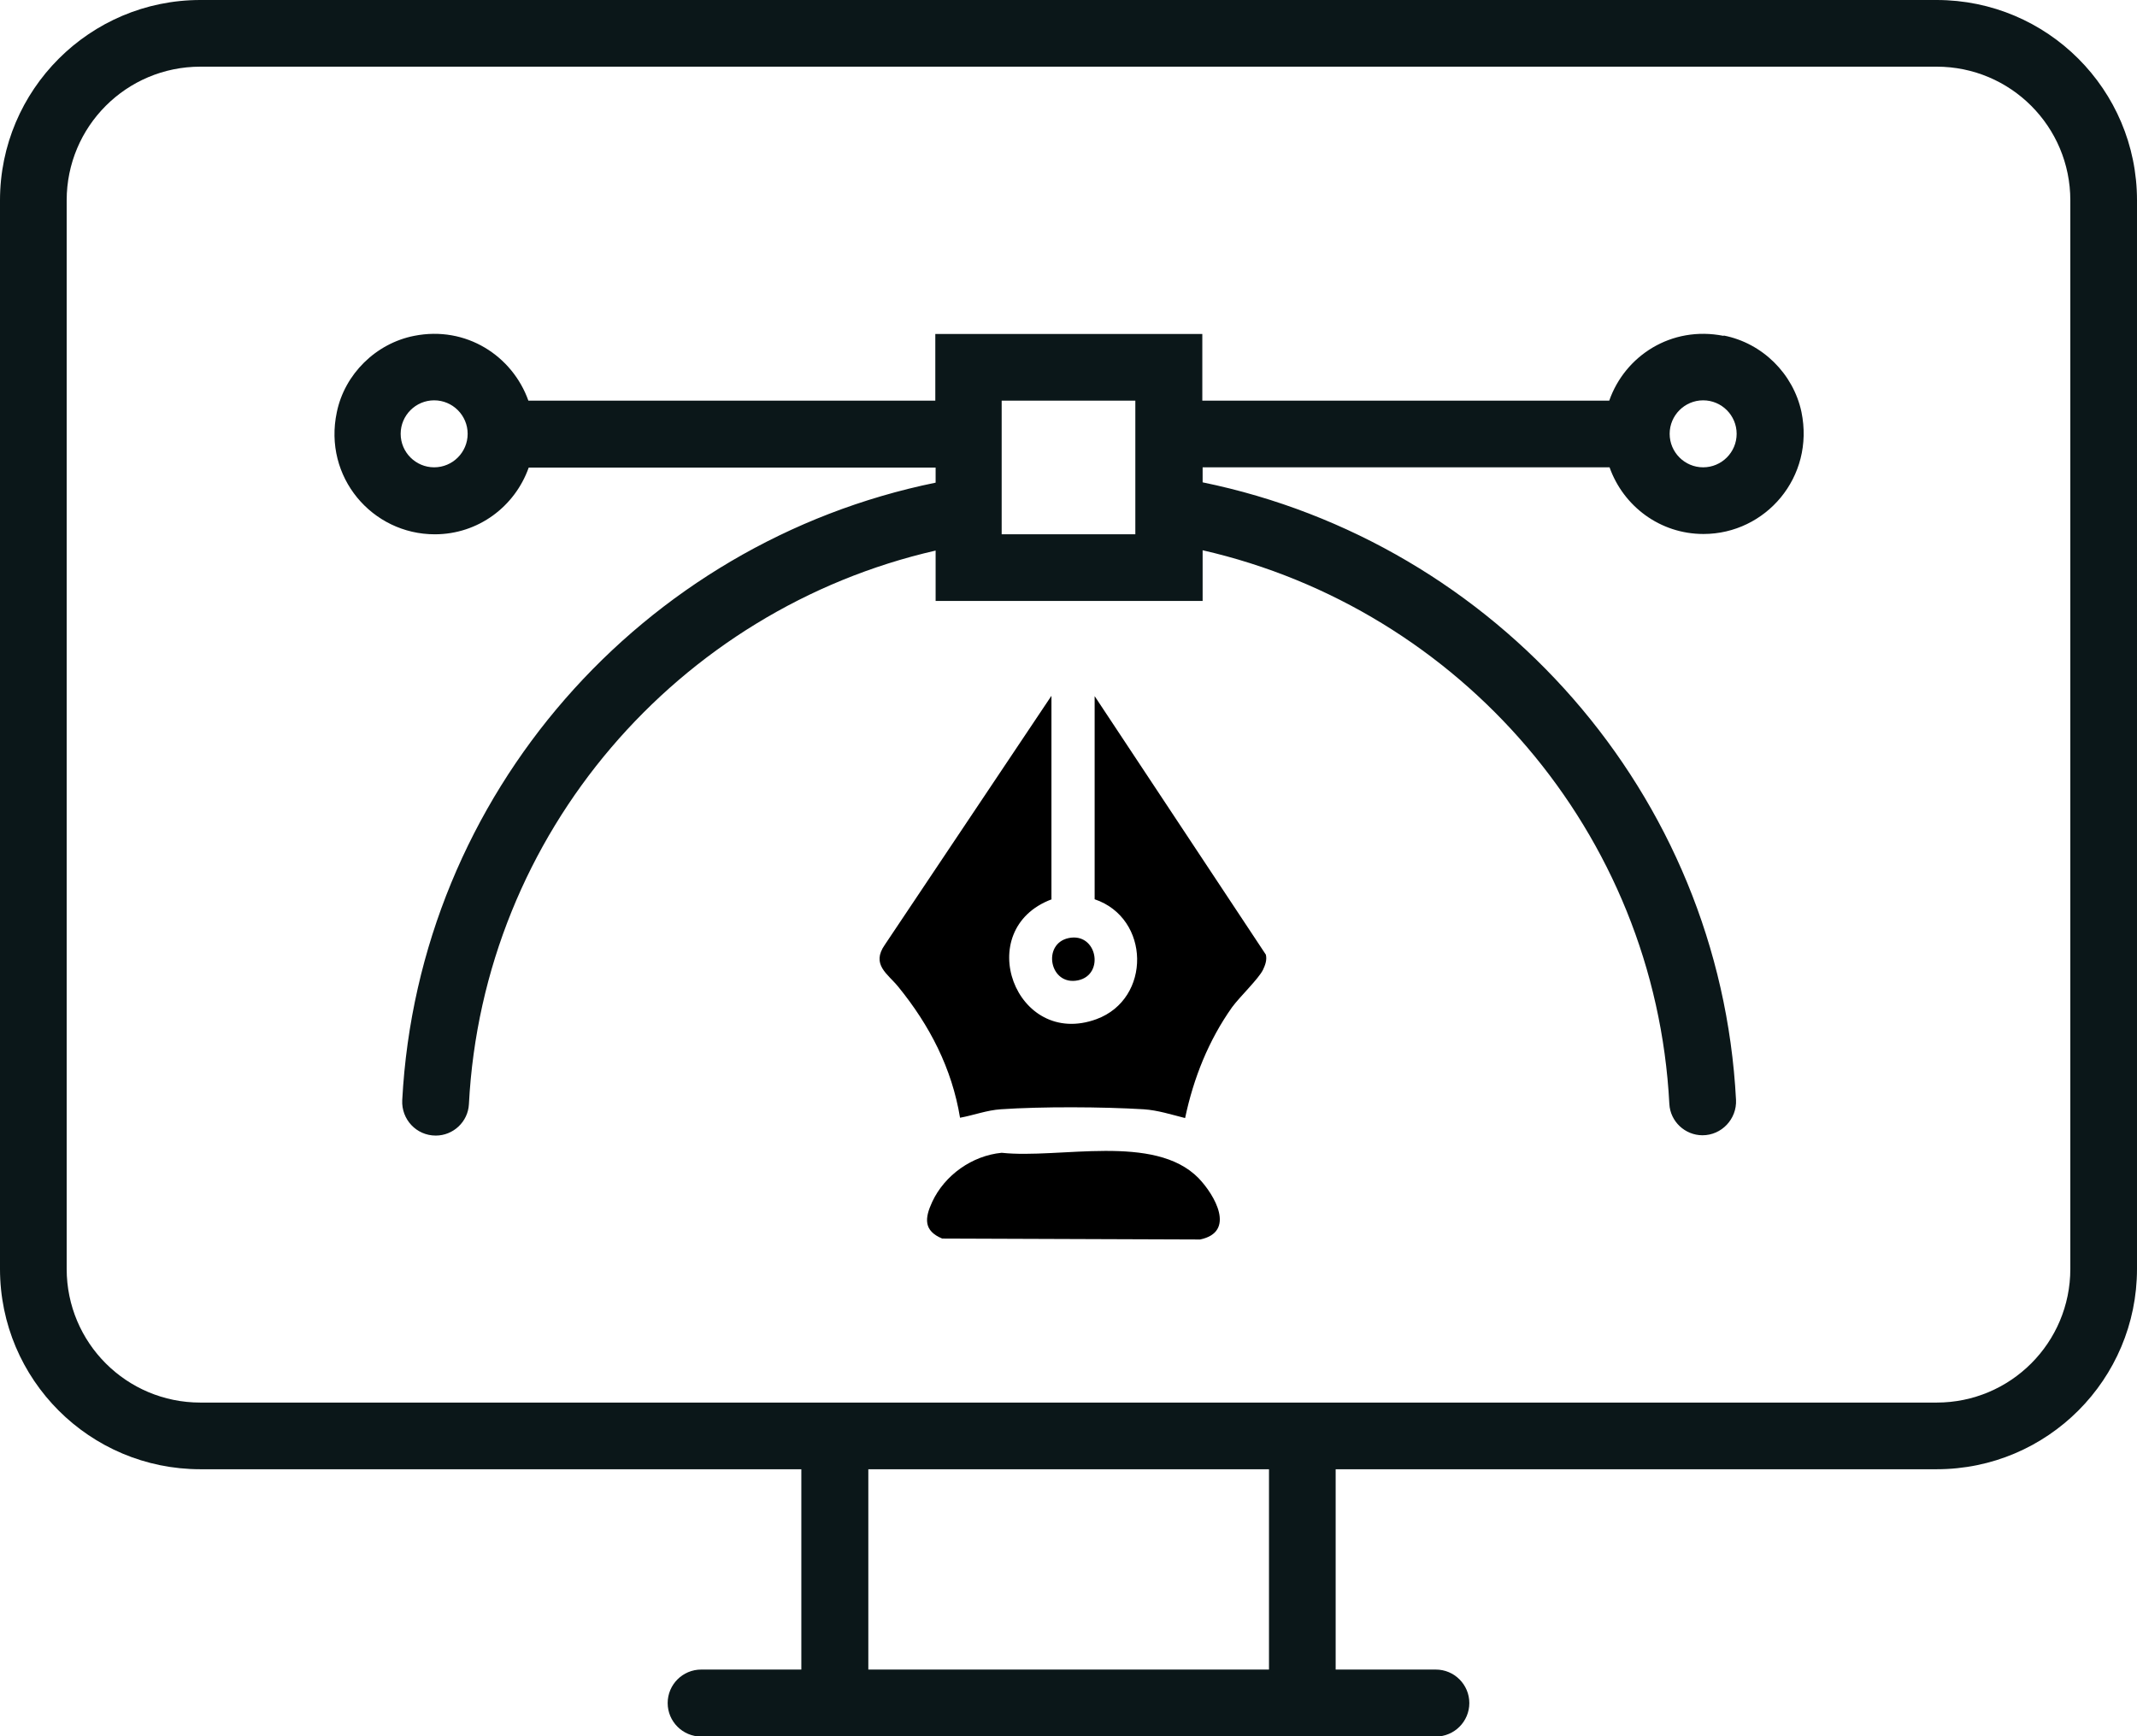
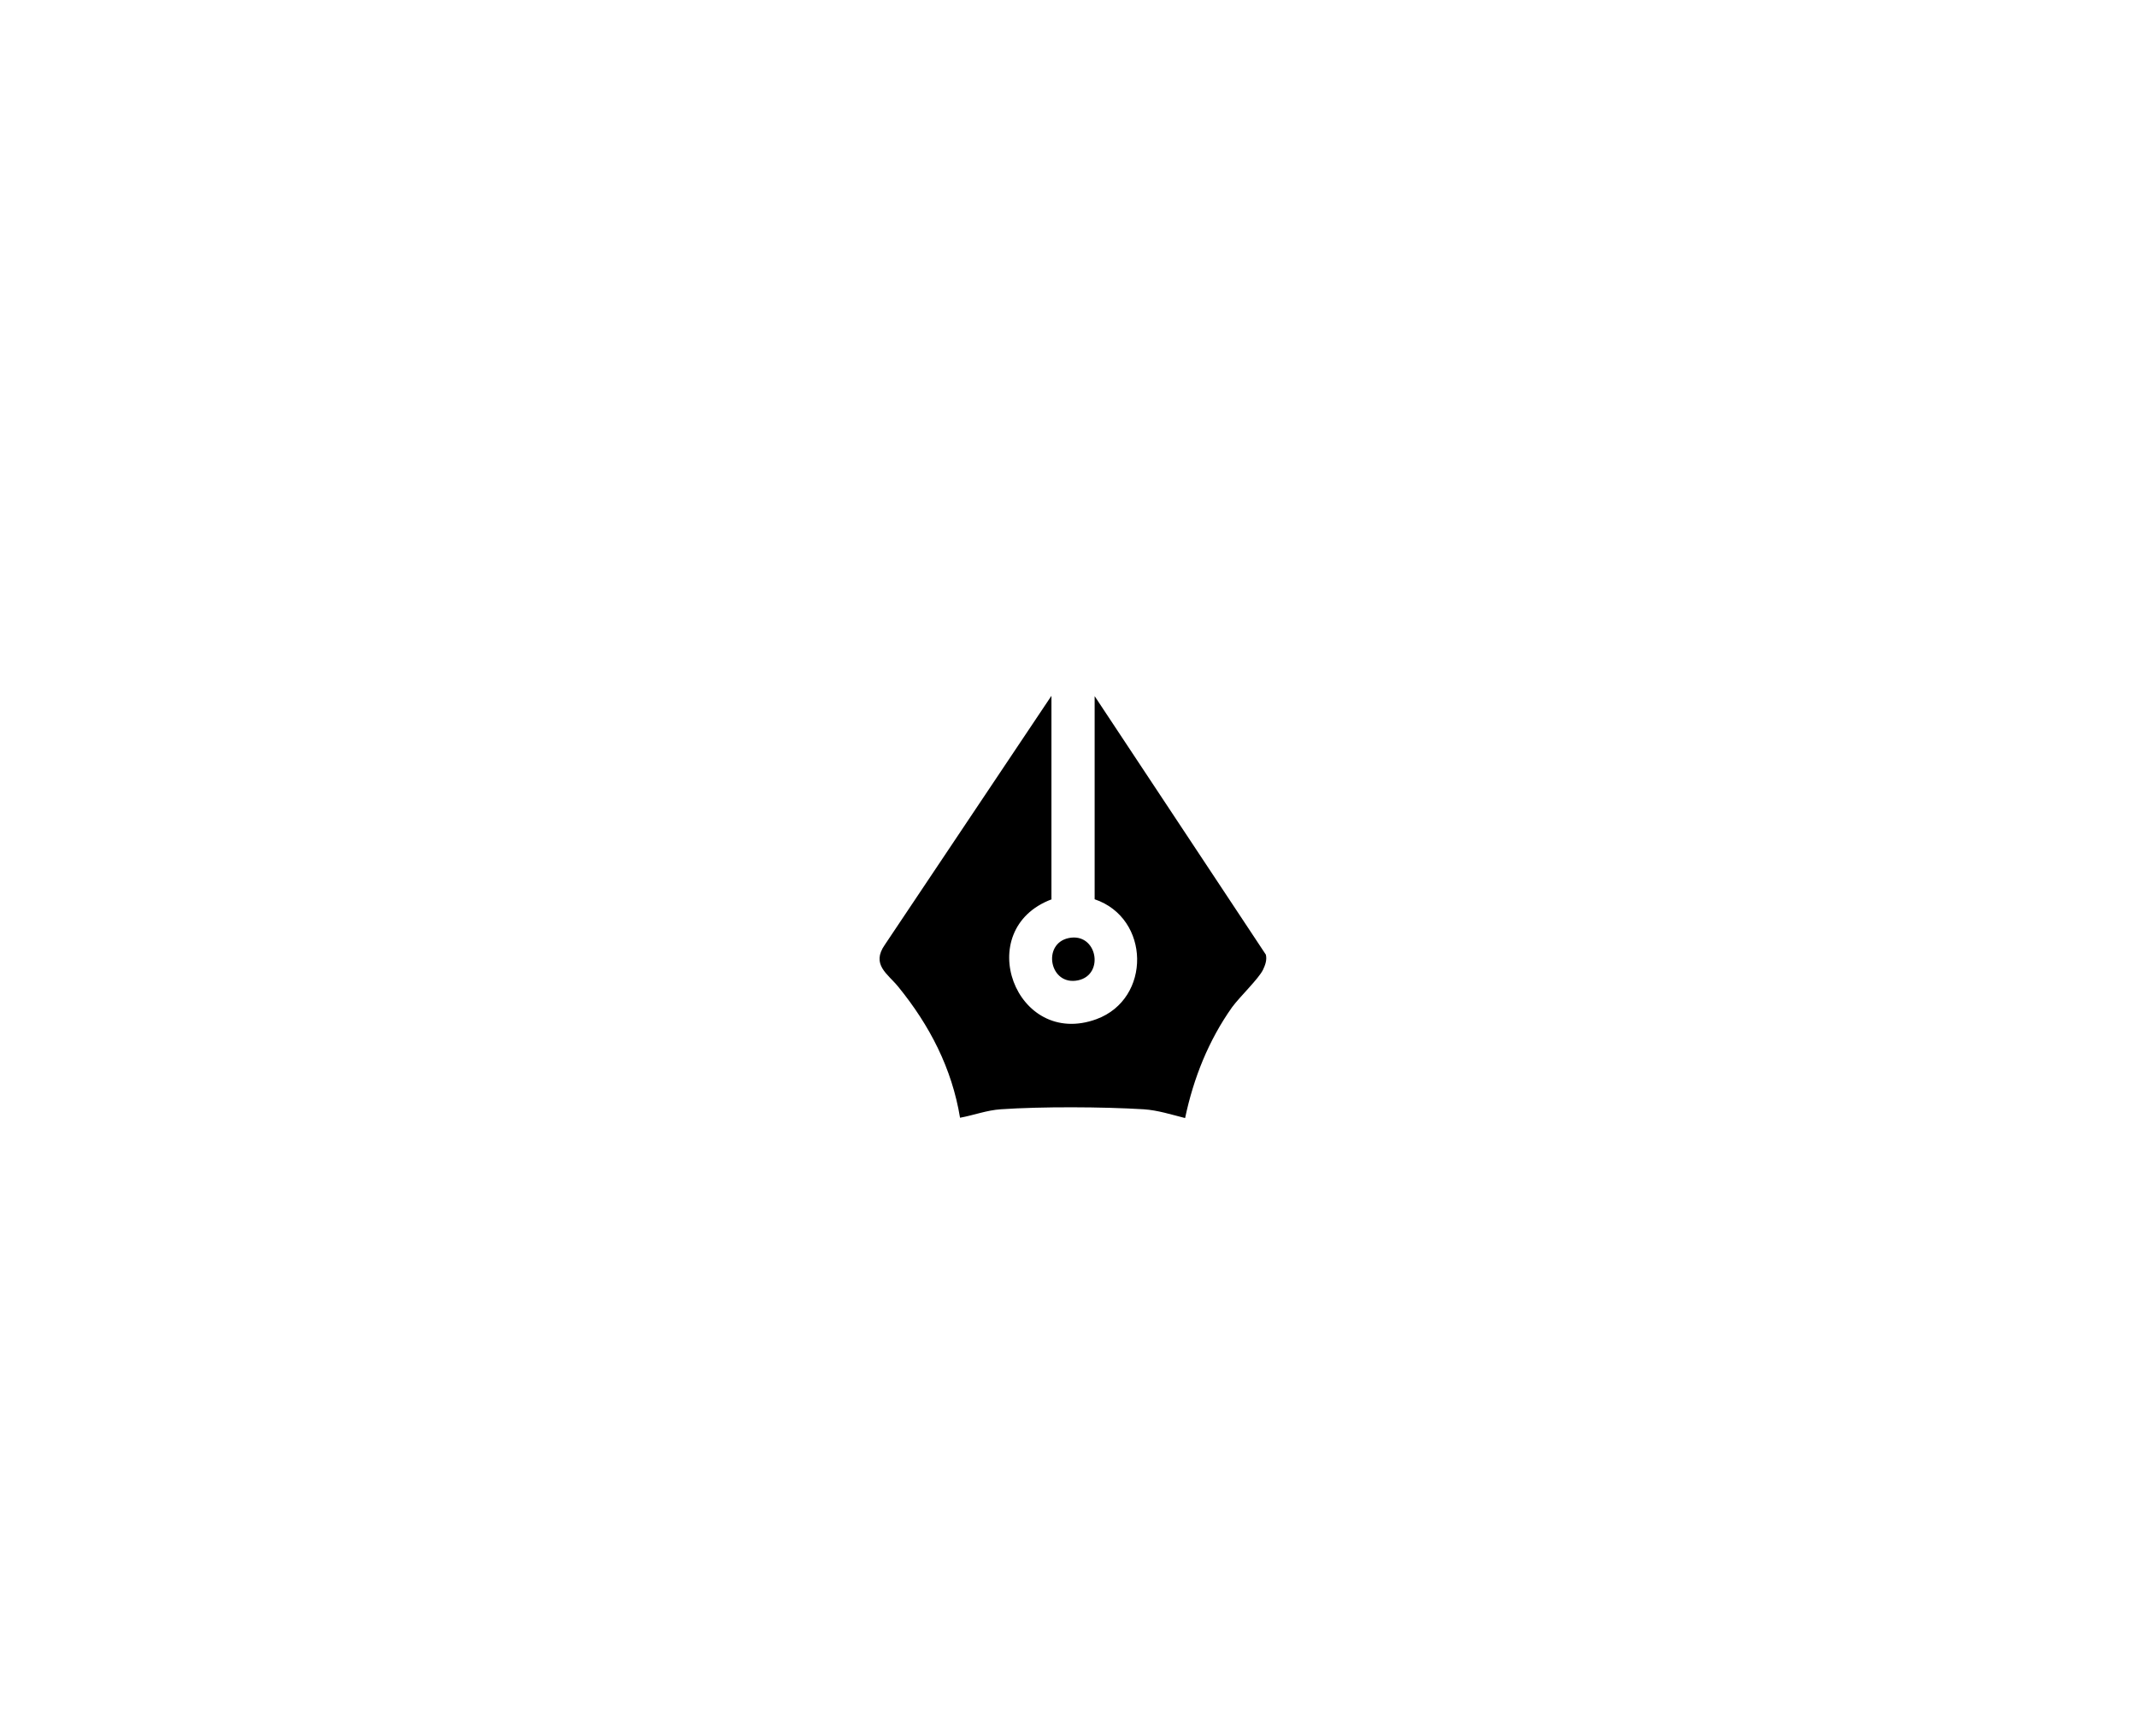
<svg xmlns="http://www.w3.org/2000/svg" id="Layer_2" data-name="Layer 2" viewBox="0 0 68.27 55.47">
  <defs>
    <style>
      .cls-1 {
        fill: #0b1719;
      }
    </style>
  </defs>
  <g id="Layer_1-2" data-name="Layer 1">
    <g>
-       <path class="cls-1" d="M61.87,0H6.4C2.87,0,0,2.87,0,6.4v34.14c0,3.54,2.87,6.4,6.4,6.4h19.2v6.4h-3.2c-.59,0-1.07.48-1.07,1.07h0c0,.59.48,1.07,1.07,1.07h23.47c.59,0,1.07-.48,1.07-1.07h0c0-.59-.48-1.07-1.07-1.07h-3.2v-6.4h19.2c3.54,0,6.4-2.87,6.4-6.4V6.4c0-3.54-2.87-6.4-6.4-6.4ZM40.54,53.34h-12.8v-6.4h12.8v6.4ZM66.14,40.54c0,2.36-1.91,4.27-4.27,4.27H6.4c-2.36,0-4.27-1.91-4.27-4.27V6.4c0-2.36,1.91-4.27,4.27-4.27h55.47c2.36,0,4.27,1.91,4.27,4.27v34.14ZM55.06,10.73c-1.67-.33-3.15.64-3.65,2.07h-13v-2.13h-8.53v2.13h-13c-.51-1.43-1.99-2.4-3.65-2.07-1.22.24-2.22,1.22-2.47,2.44-.44,2.07,1.13,3.9,3.13,3.9,1.39,0,2.56-.89,3-2.13h13v.48c-9.36,1.91-16.52,9.94-17.04,19.73-.03.61.45,1.13,1.07,1.13h0c.56,0,1.03-.44,1.06-1,.45-8.67,6.69-15.81,14.91-17.69v1.61h8.53v-1.62c8.22,1.88,14.46,9.01,14.91,17.69.03.56.5,1,1.06,1h0c.61,0,1.1-.52,1.07-1.13-.51-9.79-7.68-17.81-17.04-19.73v-.48h13c.44,1.24,1.61,2.13,3,2.13,1.99,0,3.56-1.82,3.13-3.9-.26-1.22-1.25-2.2-2.48-2.44ZM13.87,14.93c-.59,0-1.07-.48-1.07-1.07s.48-1.07,1.07-1.07,1.07.48,1.07,1.07-.48,1.07-1.07,1.07ZM36.27,17.07h-4.27v-4.27h4.27v4.27ZM54.41,14.93c-.59,0-1.07-.48-1.07-1.07s.48-1.07,1.07-1.07,1.07.48,1.07,1.07-.48,1.07-1.07,1.07Z" />
      <path d="M33.6,28.73c-2.57.96-1.16,4.78,1.43,3.83,1.76-.65,1.72-3.23-.06-3.83v-6.49l5.47,8.26c.04.17-.02.33-.09.48-.14.29-.74.86-.99,1.2-.75,1.06-1.23,2.26-1.5,3.54-.44-.11-.87-.25-1.32-.28-1.31-.08-3.27-.09-4.57,0-.45.03-.86.19-1.3.27-.26-1.58-.97-2.95-1.97-4.18-.34-.42-.88-.71-.43-1.35l5.32-7.95v6.49Z" />
-       <path d="M32,36.83c1.85.2,4.88-.63,6.29.81.52.54,1.2,1.72.05,1.96l-8.24-.03c-.6-.25-.56-.65-.32-1.17.4-.86,1.28-1.48,2.22-1.57Z" />
      <path d="M34.14,29.97c.91-.19,1.16,1.17.3,1.35-.91.19-1.16-1.17-.3-1.35Z" />
    </g>
  </g>
</svg>